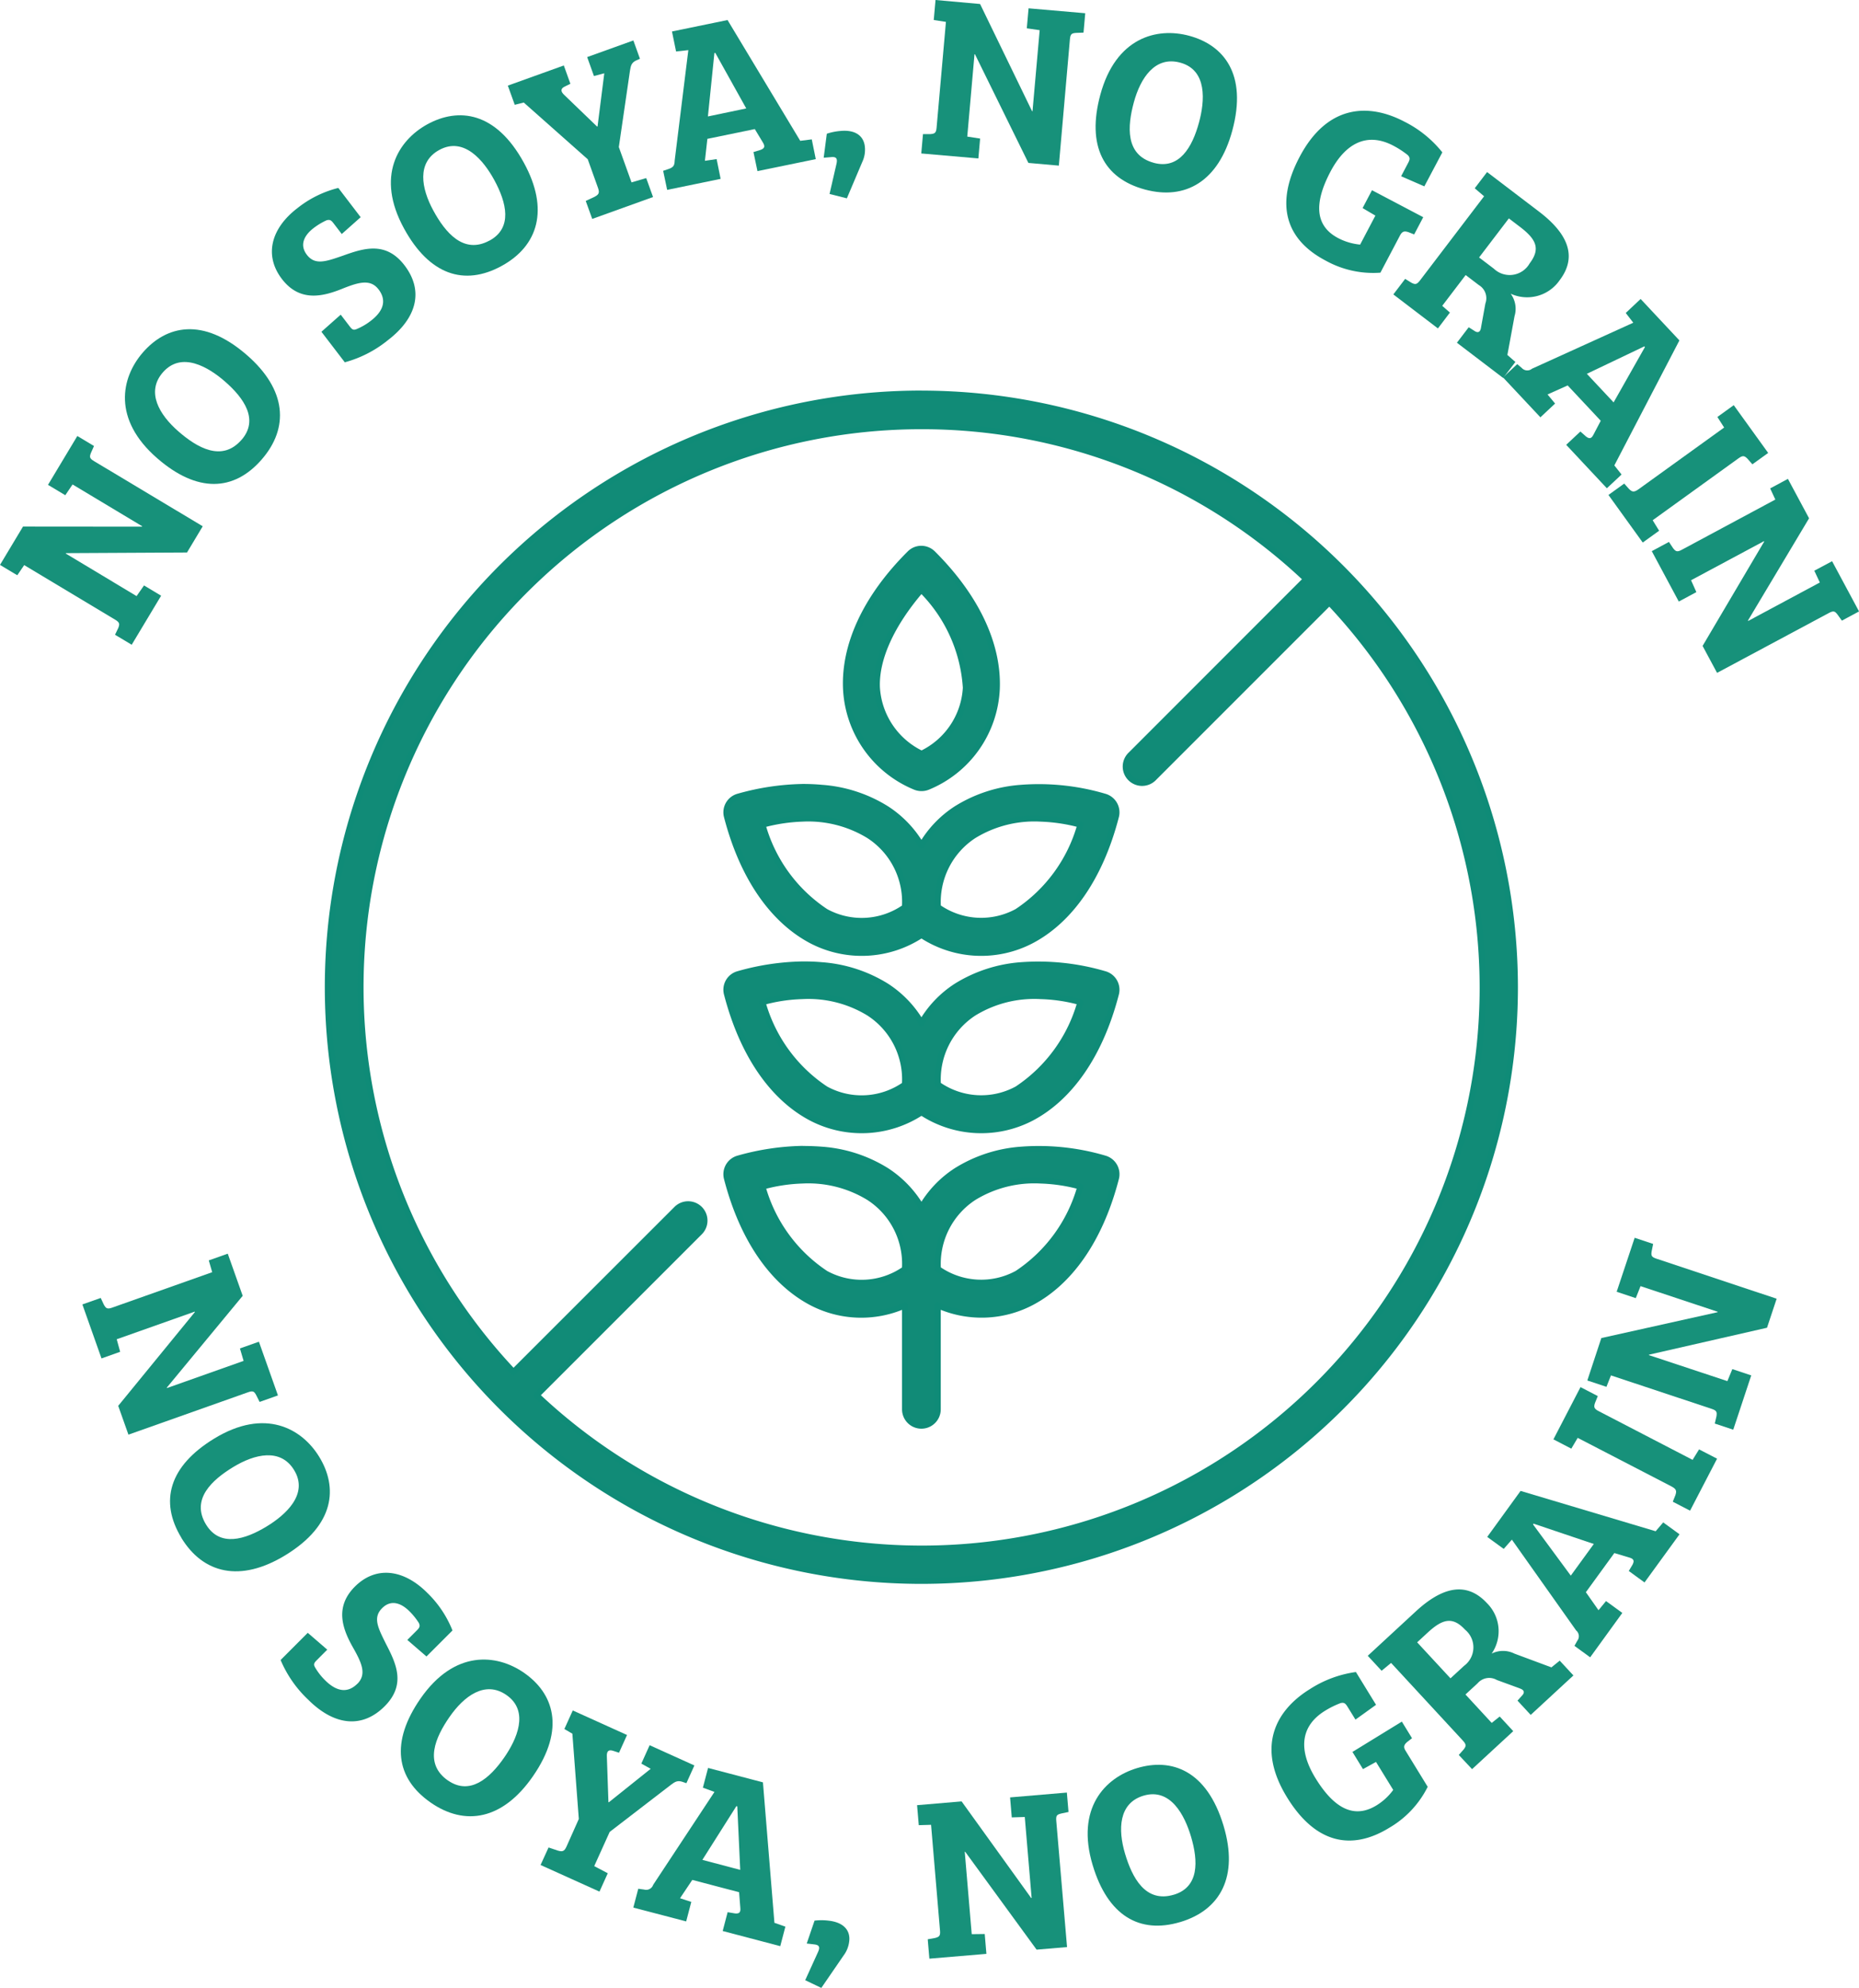
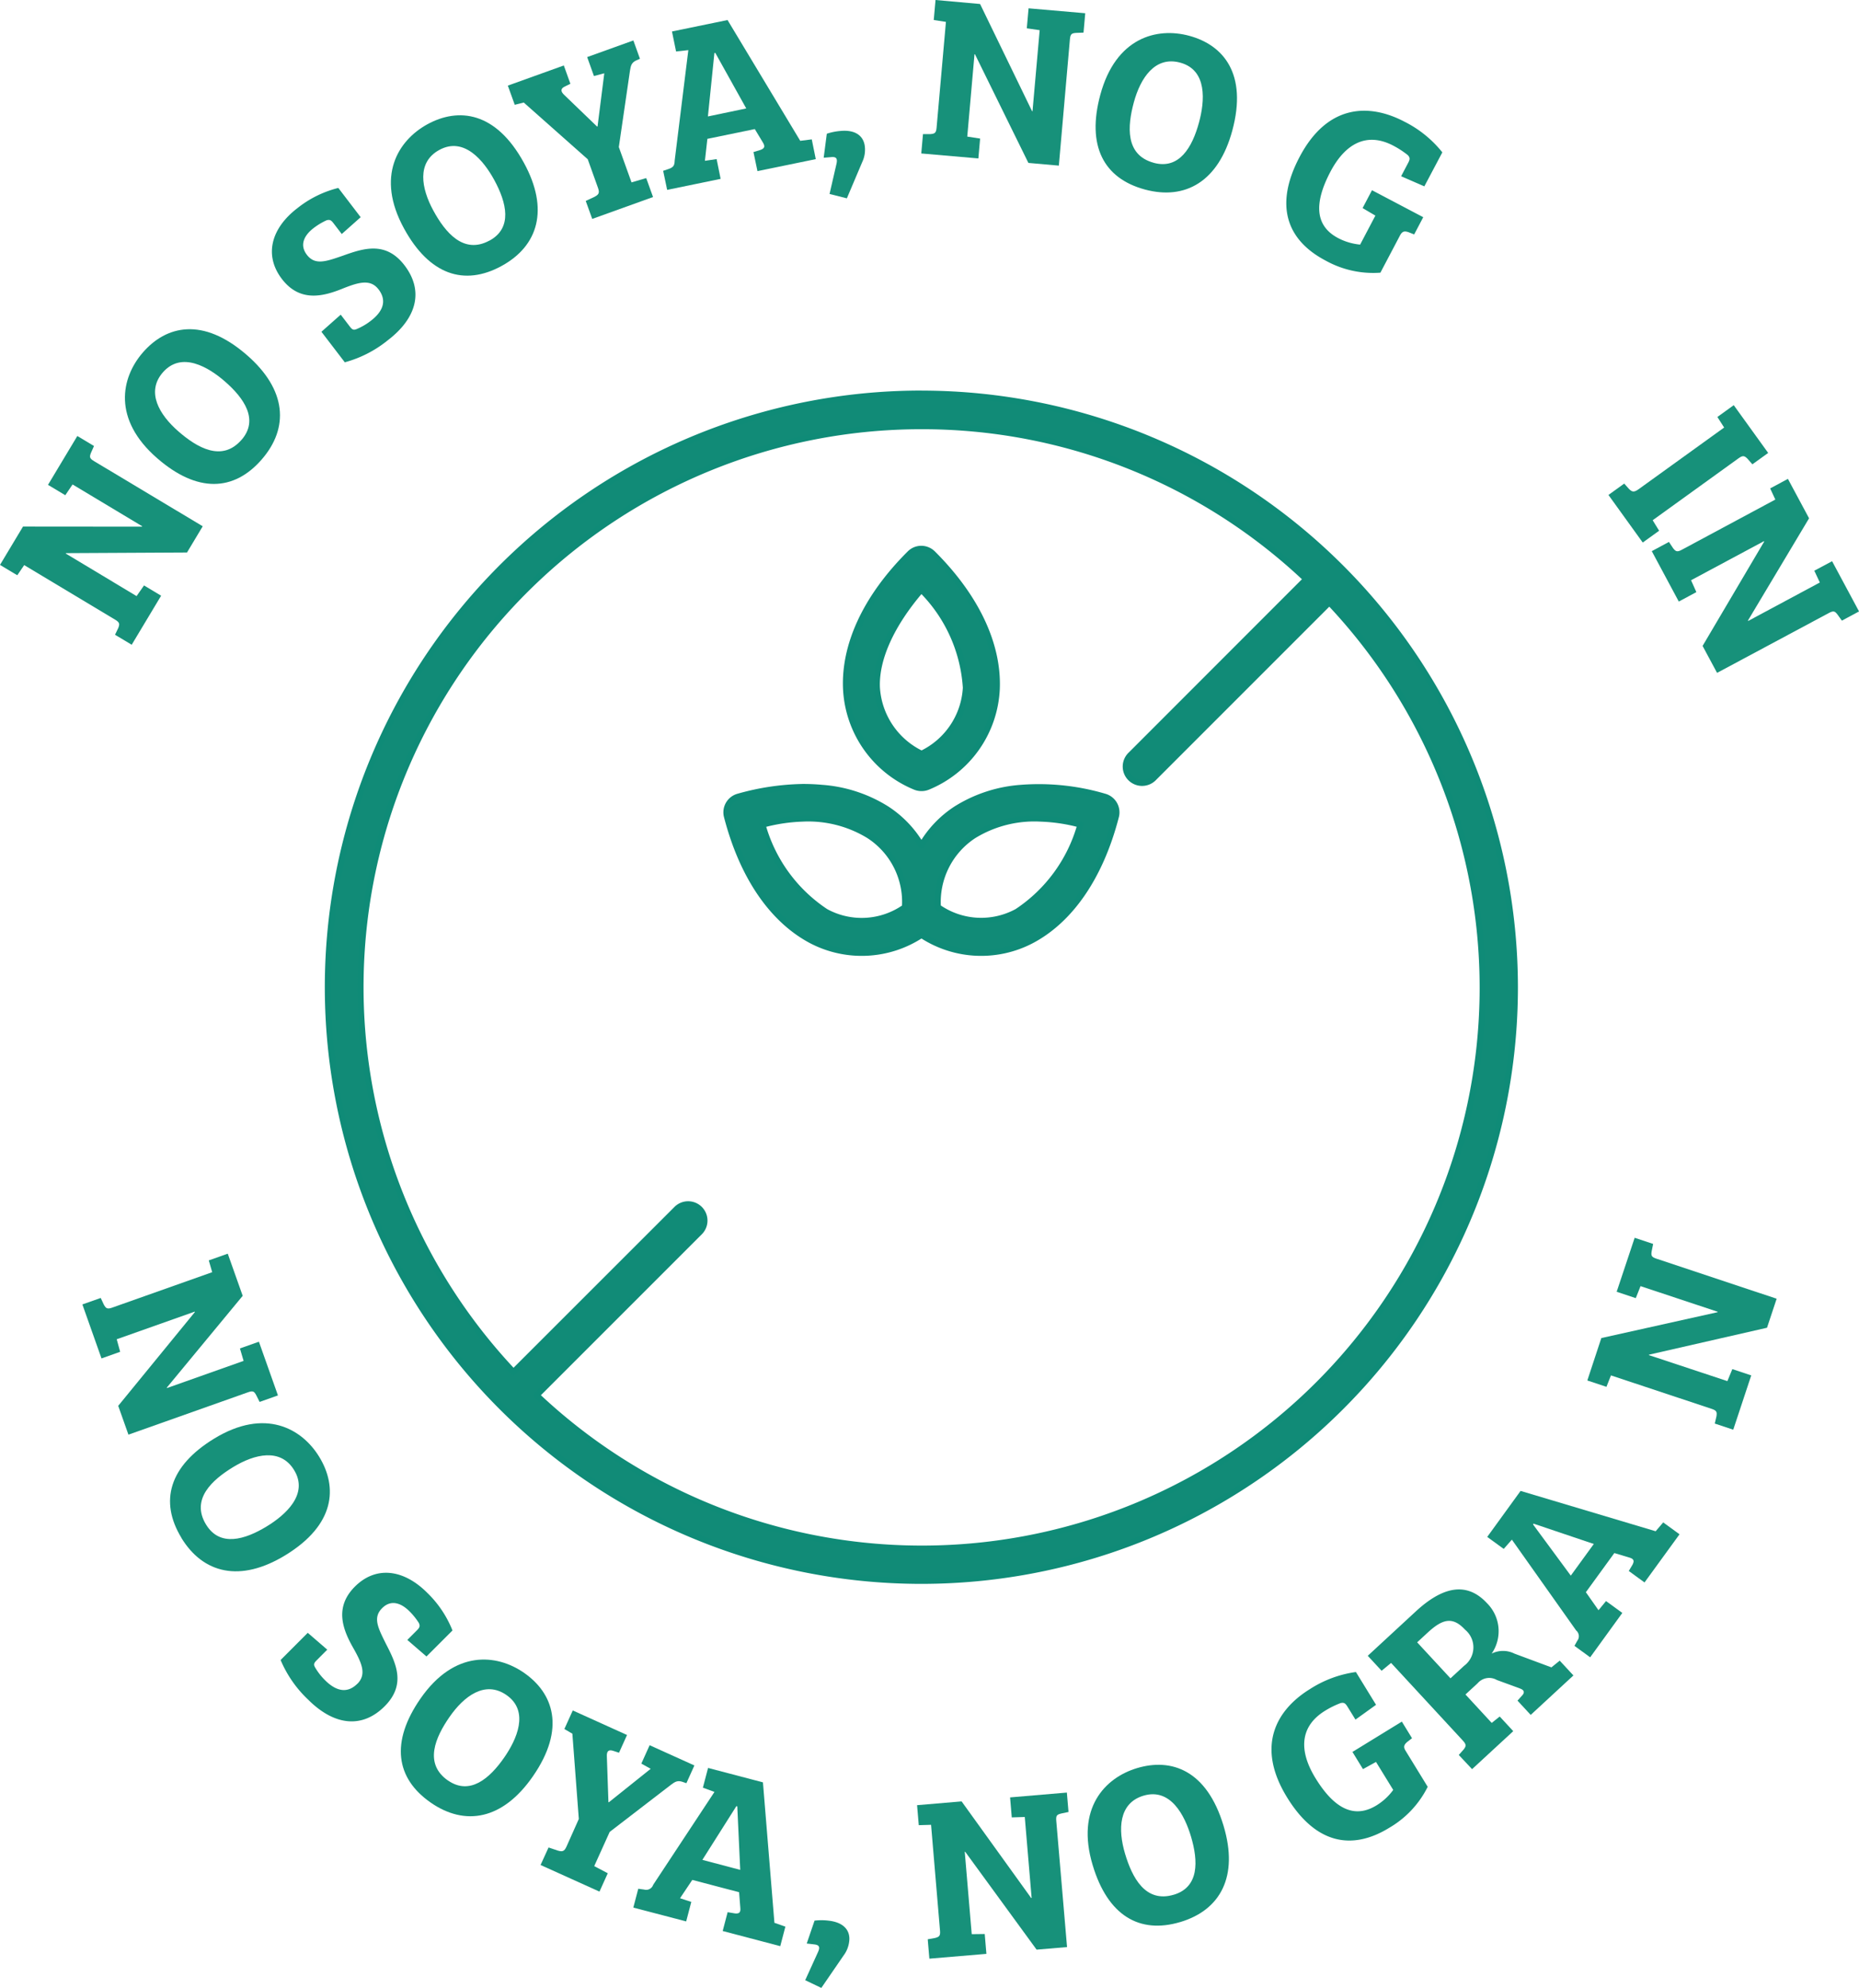
<svg xmlns="http://www.w3.org/2000/svg" viewBox="0 0 92.967 99.396" height="99.396" width="92.967">
  <defs>
    <clipPath id="clip-path">
      <rect fill="#17917a" height="99.396" width="92.967" data-name="Rectangle 1660" id="Rectangle_1660" />
    </clipPath>
  </defs>
  <g transform="translate(-279 -717)" data-name="Group 2904" id="Group_2904">
    <g transform="translate(279 717)" data-name="Group 2903" id="Group_2903">
      <g clip-path="url(#clip-path)" data-name="Group 2902" id="Group_2902">
        <path fill="#17917a" transform="translate(0 -10.186)" d="M10.138,36.5l-.786,1.311L3.3,37.843l-.012.02L6.83,39.991l.373-.533.855.513L6.586,42.424l-.834-.5.162-.336c.071-.187.083-.274-.145-.412L1.21,38.441l-.346.508L0,38.431l1.15-1.916L7.1,36.52l.012-.02L3.629,34.409l-.364.538L2.4,34.429l1.467-2.443.834.5-.151.341c-.083.207-.074.28.155.417Z" data-name="Path 2402" id="Path_2402" />
        <path fill="#17917a" transform="translate(-2.92 -7.692)" d="M16.009,30.665c-1.4,1.61-3.235,1.673-5.228-.061-2.239-1.946-1.818-4.021-.716-5.289,1.163-1.339,2.988-1.795,5.2.129,1.994,1.733,2.119,3.639.743,5.221M15,29.684c.866-1,.143-2.072-.837-2.923-.813-.707-2.16-1.525-3.1-.448-.851.979-.18,2.115.782,2.951.919.8,2.171,1.548,3.151.421" data-name="Path 2403" id="Path_2403" />
        <path fill="#17917a" transform="translate(-6.353 -4.392)" d="M25.282,18.86c-.4-.525-.986-.354-1.727-.065-1,.413-2.19.742-3.105-.455-.9-1.178-.548-2.528.778-3.542a5.364,5.364,0,0,1,2.044-1.009l1.118,1.463-.946.841-.409-.534c-.112-.148-.187-.207-.361-.148a3.307,3.307,0,0,0-.639.386c-.441.338-.729.821-.335,1.336.409.534.956.334,1.788.048,1.041-.374,2.157-.746,3.094.478.958,1.252.644,2.615-.838,3.748a5.831,5.831,0,0,1-2.148,1.1l-1.169-1.527.965-.855.444.58c.112.147.178.213.344.144a3.027,3.027,0,0,0,.717-.417c.534-.408.862-.951.383-1.577" data-name="Path 2404" id="Path_2404" />
        <path fill="#17917a" transform="translate(-9.133 -2.694)" d="M34.217,15.993c-1.872,1.022-3.614.442-4.881-1.878-1.422-2.6-.3-4.4,1.17-5.207,1.557-.85,3.425-.643,4.83,1.931,1.267,2.319.72,4.149-1.12,5.154m-.6-1.27c1.159-.633.855-1.892.233-3.032-.517-.946-1.5-2.18-2.747-1.5-1.138.622-.905,1.92-.294,3.039.583,1.068,1.5,2.206,2.807,1.49" data-name="Path 2405" id="Path_2405" />
        <path fill="#17917a" transform="translate(-11.867 -0.946)" d="M41.26,8.91l-3.2-2.837-.451.113-.346-.959,2.8-1.007.329.915-.271.134c-.222.1-.233.244-.031.43l1.638,1.577.022-.008.337-2.657-.517.137L41.231,3.8l2.31-.831.329.915-.221.1c-.195.107-.236.232-.277.493L42.814,8.3l.635,1.765.735-.215.341.948-3.041,1.094-.325-.9.431-.2c.207-.111.278-.186.184-.448Z" data-name="Path 2406" id="Path_2406" />
        <path fill="#17917a" transform="translate(-15.498 -0.469)" d="M48.862,9.963l-.2-.953.276-.093c.254-.088.292-.19.3-.418l.683-5.523-.613.067-.205-1,2.779-.572,3.635,6.039.577-.072.2.988-2.916.6-.2-.953.356-.109c.208-.078.234-.179.111-.378l-.4-.663-2.372.489L50.75,8.509l.586-.085.2.988ZM50.9,6.291l1.917-.4L51.27,3.114l-.046.01Z" data-name="Path 2407" id="Path_2407" />
        <path fill="#17917a" transform="translate(-19.249 -3.056)" d="M61.6,12.973l-.866-.218.349-1.517c.059-.273-.029-.346-.26-.327l-.382.032.156-1.2a2.849,2.849,0,0,1,.675-.138c.772-.076,1.172.262,1.227.78a1.442,1.442,0,0,1-.132.778Z" data-name="Path 2408" id="Path_2408" />
        <path fill="#17917a" transform="translate(-21.528 0)" d="M74.48,8.281l-1.523-.135L70.284,2.711l-.022,0L69.9,6.829l.643.1-.088.993L67.6,7.673l.086-.968.373,0c.2-.018.283-.044.306-.31l.468-5.3L68.224,1l.089-1,2.228.2,2.6,5.36.022,0,.358-4.051-.644-.093.089-1L75.8.662l-.086.969-.373.014c-.223.016-.284.057-.308.322Z" data-name="Path 2409" id="Path_2409" />
        <path fill="#17917a" transform="translate(-25.601 -0.773)" d="M82.853,10.248c-2.06-.557-2.917-2.182-2.227-4.733.775-2.865,2.826-3.391,4.448-2.952,1.712.463,2.919,1.906,2.154,4.737-.69,2.552-2.351,3.495-4.376,2.948M83.3,8.915c1.275.345,1.927-.776,2.265-2.029.281-1.041.43-2.61-.946-2.982-1.253-.339-1.984.761-2.317,1.991-.318,1.175-.446,2.629,1,3.019" data-name="Path 2410" id="Path_2410" />
        <path fill="#17917a" transform="translate(-30.059 -2.588)" d="M98.075,14.824l.766-1.456-.64-.376.47-.893,2.563,1.349-.453.861-.293-.115c-.19-.061-.3-.043-.408.152l-.988,1.876a4.9,4.9,0,0,1-2.745-.607c-1.979-1.042-2.549-2.8-1.3-5.174,1.392-2.646,3.477-2.7,5.251-1.767a5.675,5.675,0,0,1,1.891,1.532l-.9,1.7-1.161-.506.351-.667c.087-.164.109-.257-.017-.389a4.525,4.525,0,0,0-.722-.471c-1.343-.707-2.413-.092-3.147,1.3-.814,1.548-.792,2.7.386,3.32a2.961,2.961,0,0,0,1.088.324" data-name="Path 2411" id="Path_2411" />
-         <path fill="#17917a" transform="translate(-32.559 -4.021)" d="M102.83,17.965l.307.189c.2.106.278.095.446-.126l3.194-4.193-.468-.4.618-.811,2.6,1.98c1.373,1.046,1.966,2.2,1.026,3.432a1.976,1.976,0,0,1-2.447.67,1.274,1.274,0,0,1,.194,1.122l-.358,1.941.4.351-.611.8-2.313-1.762.59-.774.316.2c.161.094.269.03.3-.19l.218-1.2a.761.761,0,0,0-.322-.915l-.664-.506-1.172,1.539.384.337-.6.793-2.229-1.7Zm4.436-.509a1.147,1.147,0,0,0,1.79-.267c.568-.746.305-1.223-.487-1.827l-.553-.421-1.489,1.953Z" data-name="Path 2412" id="Path_2412" />
-         <path fill="#17917a" transform="translate(-35.122 -6.987)" d="M110.287,25.859l.71-.665.224.187a.371.371,0,0,0,.515.042l5.065-2.3-.377-.487.744-.7,1.94,2.072-3.254,6.25.361.455-.735.688-2.034-2.173.71-.665.279.247c.176.137.275.108.38-.1l.359-.684-1.654-1.767-1.007.451.378.455-.735.688Zm4.192-.181,1.338,1.429,1.567-2.767-.031-.034Z" data-name="Path 2413" id="Path_2413" />
        <path fill="#17917a" transform="translate(-37.586 -9.466)" d="M123.809,30.843l-.338-.528.818-.59,1.722,2.388-.79.569-.245-.28c-.157-.158-.238-.172-.454-.016l-4.287,3.092.322.525-.819.59-1.715-2.379.789-.569.232.262c.157.158.251.189.487.02Z" data-name="Path 2414" id="Path_2414" />
        <path fill="#17917a" transform="translate(-38.596 -11.188)" d="M124.465,44.832l-.724-1.348,3.08-5.217-.011-.02L123.164,40.2l.266.594-.879.472L121.2,38.746l.858-.461.207.311c.123.157.193.212.427.086l4.687-2.516-.259-.557.888-.477,1.058,1.971-3.057,5.113.011.02,3.584-1.923-.276-.589.889-.476,1.348,2.512-.858.46-.216-.3c-.134-.178-.2-.207-.438-.08Z" data-name="Path 2415" id="Path_2415" />
        <path fill="#17917a" transform="translate(-1.924 -29.29)" d="M8.347,101.023l-.511-1.441,3.833-4.688-.008-.022-3.9,1.381.172.627L7,97.212l-.956-2.7.917-.324.157.337c.1.174.159.239.41.149L12.536,92.9l-.171-.59.949-.336.747,2.107-3.795,4.59.008.022,3.832-1.358-.183-.623.949-.336.952,2.685-.917.326-.168-.335c-.106-.2-.169-.234-.42-.145Z" data-name="Path 2416" id="Path_2416" />
        <path fill="#17917a" transform="translate(-3.973 -33.251)" d="M13.046,110.143c-1.11-1.82-.615-3.588,1.64-4.963,2.532-1.544,4.381-.515,5.255.919.923,1.513.8,3.389-1.7,4.915-2.255,1.375-4.108.918-5.2-.872m1.238-.661c.688,1.127,1.931.763,3.038.087.92-.561,2.107-1.6,1.364-2.813-.675-1.108-1.961-.812-3.049-.149-1.038.633-2.132,1.6-1.354,2.875" data-name="Path 2417" id="Path_2417" />
        <path fill="#17917a" transform="translate(-6.555 -36.745)" d="M24.427,120.935c.467-.468.22-1.024-.165-1.72-.541-.934-1.025-2.071.039-3.137,1.048-1.049,2.432-.877,3.612.3a5.388,5.388,0,0,1,1.27,1.891l-1.3,1.3-.958-.827.474-.475c.132-.132.181-.213.1-.377a3.3,3.3,0,0,0-.468-.581c-.393-.393-.91-.614-1.367-.155-.476.476-.2.991.189,1.777.508.983,1.025,2.039-.063,3.129-1.114,1.114-2.505.985-3.825-.333a5.851,5.851,0,0,1-1.377-1.981l1.358-1.36.975.842-.515.517c-.131.131-.188.205-.1.36a3.061,3.061,0,0,0,.508.655c.475.474,1.057.728,1.613.171" data-name="Path 2418" id="Path_2418" />
        <path fill="#17917a" transform="translate(-9.364 -38.773)" d="M30.9,128.9c-1.75-1.215-2.012-3.032-.506-5.2,1.691-2.436,3.8-2.242,5.178-1.285,1.456,1.011,2.107,2.774.437,5.181-1.506,2.17-3.385,2.5-5.108,1.306m.866-1.105c1.085.752,2.074-.083,2.813-1.149.614-.885,1.281-2.312.11-3.124-1.065-.739-2.121.05-2.848,1.1-.693,1-1.3,2.324-.075,3.176" data-name="Path 2419" id="Path_2419" />
        <path fill="#17917a" transform="translate(-12.629 -39.962)" d="M41.575,130.911l-.322-4.264-.4-.234.42-.928,2.713,1.227-.4.887-.288-.093c-.231-.079-.337.013-.32.288l.078,2.273.021.009,2.092-1.673-.467-.261.415-.919,2.238,1.012-.4.887-.232-.079c-.215-.059-.331,0-.543.161l-3.061,2.354-.773,1.71.677.357-.415.918-2.946-1.331.4-.876.452.153c.226.064.329.06.443-.193Z" data-name="Path 2420" id="Path_2420" />
        <path fill="#17917a" transform="translate(-14.799 -41.305)" d="M46.471,136.684l.247-.941.289.04a.372.372,0,0,0,.458-.239l3.064-4.643-.579-.213.259-.986,2.744.721.574,7.023.548.192-.256.975-2.879-.757.247-.941.367.061c.222.022.29-.056.267-.289l-.061-.771-2.34-.615-.613.916.563.184-.256.975Zm3.453-2.385,1.893.5-.147-3.175-.045-.012Z" data-name="Path 2421" id="Path_2421" />
        <path fill="#17917a" transform="translate(-18.815 -44.862)" d="M59.889,144.258l-.806-.386.645-1.418c.112-.255.04-.344-.189-.371l-.38-.045.391-1.144a2.863,2.863,0,0,1,.688,0c.772.08,1.1.491,1.048,1.009a1.446,1.446,0,0,1-.285.736Z" data-name="Path 2422" id="Path_2422" />
        <path fill="#17917a" transform="translate(-21.432 -41.877)" d="M74.794,139.231l-1.523.128L69.7,134.465l-.022,0,.349,4.121.65-.008.084.992-2.852.241-.082-.969.367-.066c.193-.051.271-.093.248-.358l-.448-5.3-.615.018-.085-1,2.227-.189L73,136.778l.023,0-.343-4.051-.65.02-.085-1,2.84-.241.082.97-.365.077c-.216.054-.27.1-.247.369Z" data-name="Path 2423" id="Path_2423" />
        <path fill="#17917a" transform="translate(-25.416 -41.23)" d="M84.444,137.331c-2.042.612-3.627-.316-4.385-2.845-.852-2.841.613-4.369,2.222-4.851,1.7-.509,3.483.08,4.325,2.888.759,2.53-.153,4.206-2.162,4.809m-.325-1.366c1.265-.38,1.227-1.675.855-2.917-.309-1.033-1.011-2.443-2.375-2.034-1.243.373-1.283,1.692-.917,2.912.35,1.165,1.005,2.468,2.437,2.038" data-name="Path 2424" id="Path_2424" />
        <path fill="#17917a" transform="translate(-29.711 -39.062)" d="M99.385,128.559l-.861-1.4-.651.359-.527-.859,2.47-1.516.509.83-.248.193c-.15.133-.194.241-.078.428l1.11,1.809a4.9,4.9,0,0,1-1.924,2.05c-1.907,1.171-3.706.765-5.112-1.527-1.565-2.549-.547-4.371,1.162-5.419a5.659,5.659,0,0,1,2.284-.844l1.007,1.64-1.029.74L97.1,124.4c-.1-.159-.165-.226-.344-.184a4.416,4.416,0,0,0-.773.38c-1.295.794-1.312,2.029-.487,3.372.915,1.492,1.916,2.06,3.053,1.363a2.959,2.959,0,0,0,.834-.769" data-name="Path 2425" id="Path_2425" />
        <path fill="#17917a" transform="translate(-31.961 -37.134)" d="M104.913,124.882l.24-.269c.138-.175.142-.257-.047-.461l-3.577-3.871-.475.391-.692-.748,2.4-2.217c1.268-1.172,2.5-1.557,3.558-.418a1.976,1.976,0,0,1,.237,2.526,1.272,1.272,0,0,1,1.139,0l1.85.688.416-.336.684.74-2.136,1.973-.66-.714.249-.277c.121-.143.076-.26-.134-.333l-1.148-.422a.761.761,0,0,0-.957.159l-.612.566,1.312,1.421.4-.32.677.732-2.059,1.9Zm.266-4.457a1.147,1.147,0,0,0,.046-1.809c-.637-.689-1.152-.513-1.883.164l-.51.471,1.666,1.8Z" data-name="Path 2426" id="Path_2426" />
        <path fill="#17917a" transform="translate(-34.752 -34.834)" d="M114.275,117.7l-.786-.573.142-.254a.373.373,0,0,0-.056-.514l-3.215-4.542-.408.463-.825-.6,1.668-2.3,6.755,2.017.378-.442.816.594-1.751,2.408-.787-.573.19-.32c.1-.2.053-.29-.172-.354l-.74-.223-1.424,1.958.632.9.376-.457.815.593Zm-.969-4.084,1.151-1.583-3.013-1.016-.027.037Z" data-name="Path 2427" id="Path_2427" />
-         <path fill="#17917a" transform="translate(-36.301 -32.407)" d="M115.2,104.3l-.319.54-.895-.465,1.355-2.612.864.448-.14.345c-.071.212-.046.29.191.412l4.69,2.432.324-.523.9.464-1.35,2.6-.864-.448.129-.324c.071-.211.056-.309-.2-.443Z" data-name="Path 2428" id="Path_2428" />
        <path fill="#17917a" transform="translate(-37.089 -28.92)" d="M125.938,93.856l-.482,1.451-5.9,1.347-.007.022,3.925,1.3.248-.6.945.314-.9,2.715-.923-.307.084-.363c.029-.2.022-.286-.231-.369l-5.045-1.676-.226.572-.956-.318.7-2.121,5.812-1.293.007-.022-3.858-1.281-.238.6-.956-.318.9-2.7.924.307-.074.367c-.035.22-.01.289.243.373Z" data-name="Path 2429" id="Path_2429" />
      </g>
    </g>
    <g transform="translate(295.398 736.678)" data-name="Group 2901" id="Group_2901">
      <g transform="translate(0 0)" data-name="Group 2900" id="Group_2900">
-         <path stroke-width="0.3" stroke-linejoin="round" stroke-linecap="round" stroke="#0f8b77" fill="#118b77" transform="translate(-11.536 -18.451)" d="M47.182,57.8a8.466,8.466,0,0,1,1.985.3,7.689,7.689,0,0,1-3.159,4.349,3.764,3.764,0,0,1-3.966-.225,3.964,3.964,0,0,1,1.8-3.584A5.8,5.8,0,0,1,47.182,57.8Zm-11.929,0a5.808,5.808,0,0,1,3.339.844,3.951,3.951,0,0,1,1.8,3.584,3.757,3.757,0,0,1-3.963.225,7.673,7.673,0,0,1-3.159-4.349A8.414,8.414,0,0,1,35.253,57.8Zm.014-1.583a12.555,12.555,0,0,0-3.2.481.814.814,0,0,0-.577.991c.8,3.084,2.323,5.193,4.217,6.2a5.351,5.351,0,0,0,4.691.151v5.2a.818.818,0,1,0,1.636,0V64.038a5.359,5.359,0,0,0,4.695-.151c1.891-1,3.419-3.11,4.218-6.2a.815.815,0,0,0-.579-.991,11.6,11.6,0,0,0-4.165-.439,7.059,7.059,0,0,0-3.246,1.058,5.393,5.393,0,0,0-1.737,1.832,5.454,5.454,0,0,0-1.741-1.832,7.059,7.059,0,0,0-3.246-1.058C35.92,56.233,35.6,56.221,35.267,56.221Z" data-name="Path 1584" id="Path_1584" />
-         <path stroke-width="0.3" stroke-linejoin="round" stroke-linecap="round" stroke="#0f8b77" fill="#118b77" transform="translate(-11.536 -14.872)" d="M47.182,45a8.211,8.211,0,0,1,1.985.3,7.7,7.7,0,0,1-3.159,4.349,3.76,3.76,0,0,1-3.966-.228,3.965,3.965,0,0,1,1.8-3.583A5.791,5.791,0,0,1,47.182,45ZM35.253,45a5.8,5.8,0,0,1,3.339.841,3.952,3.952,0,0,1,1.8,3.583,3.752,3.752,0,0,1-3.963.228,7.68,7.68,0,0,1-3.159-4.349A8.162,8.162,0,0,1,35.253,45Zm.014-1.584a12.4,12.4,0,0,0-3.2.481.81.81,0,0,0-.577.988c.8,3.084,2.323,5.2,4.217,6.2a5.437,5.437,0,0,0,5.513-.277,5.428,5.428,0,0,0,5.508.277c1.891-1,3.419-3.115,4.218-6.2a.811.811,0,0,0-.579-.988,11.723,11.723,0,0,0-4.165-.443,7.1,7.1,0,0,0-3.246,1.058,5.369,5.369,0,0,0-1.737,1.835,5.423,5.423,0,0,0-1.741-1.835,7.1,7.1,0,0,0-3.246-1.058A9.193,9.193,0,0,0,35.267,43.418Z" data-name="Path 1585" id="Path_1585" />
        <path stroke-width="0.3" stroke-linejoin="round" stroke-linecap="round" stroke="#0f8b77" fill="#118b77" transform="translate(-11.536 -11.43)" d="M47.182,32.684a8.659,8.659,0,0,1,1.985.3,7.686,7.686,0,0,1-3.159,4.349,3.758,3.758,0,0,1-3.966-.225,3.964,3.964,0,0,1,1.8-3.584A5.8,5.8,0,0,1,47.182,32.684Zm-11.929,0a5.813,5.813,0,0,1,3.339.844,3.951,3.951,0,0,1,1.8,3.584,3.751,3.751,0,0,1-3.963.225,7.67,7.67,0,0,1-3.159-4.349A8.6,8.6,0,0,1,35.253,32.684Zm.014-1.583a12.553,12.553,0,0,0-3.2.481.814.814,0,0,0-.577.991c.8,3.084,2.323,5.193,4.217,6.2a5.428,5.428,0,0,0,5.513-.274,5.419,5.419,0,0,0,5.508.274c1.891-1,3.419-3.11,4.218-6.2a.815.815,0,0,0-.579-.991,11.6,11.6,0,0,0-4.165-.439A7.052,7.052,0,0,0,42.956,32.2a5.4,5.4,0,0,0-1.737,1.831A5.443,5.443,0,0,0,39.477,32.2a7.052,7.052,0,0,0-3.246-1.058C35.92,31.113,35.6,31.1,35.267,31.1Z" data-name="Path 1586" id="Path_1586" />
        <path stroke-width="0.3" stroke-linejoin="round" stroke-linecap="round" stroke="#0f8b77" fill="#118b77" transform="translate(-13.855 -6.809)" d="M43.53,16.614a7.573,7.573,0,0,1,2.228,4.905,3.892,3.892,0,0,1-2.214,3.3,3.931,3.931,0,0,1-2.233-3.314C41.253,20.1,42.007,18.378,43.53,16.614Zm-.015-2.044a.813.813,0,0,0-.559.24c-2.244,2.236-3.288,4.619-3.19,6.766a5.59,5.59,0,0,0,3.445,4.893.84.84,0,0,0,.66,0,5.569,5.569,0,0,0,3.435-4.89c.089-2.142-.954-4.528-3.2-6.769A.828.828,0,0,0,43.515,14.57Z" data-name="Path 1587" id="Path_1587" />
        <path fill-rule="evenodd" stroke-width="0.3" stroke-linejoin="round" stroke-linecap="round" stroke="#0f8b77" fill="#118b77" transform="translate(-3.805 -3.798)" d="M33.488,5.431a27.932,27.932,0,0,1,19.243,7.648l-8.758,8.762A.818.818,0,1,0,45.125,23l8.762-8.762A28.045,28.045,0,0,1,14.241,53.884L22.4,45.726a.817.817,0,1,0-1.159-1.152l-8.155,8.15a28.045,28.045,0,0,1,20.4-47.293Zm0-1.633A29.683,29.683,0,1,0,63.167,33.481,29.7,29.7,0,0,0,33.488,3.8Z" data-name="Path 1588" id="Path_1588" />
      </g>
    </g>
  </g>
</svg>